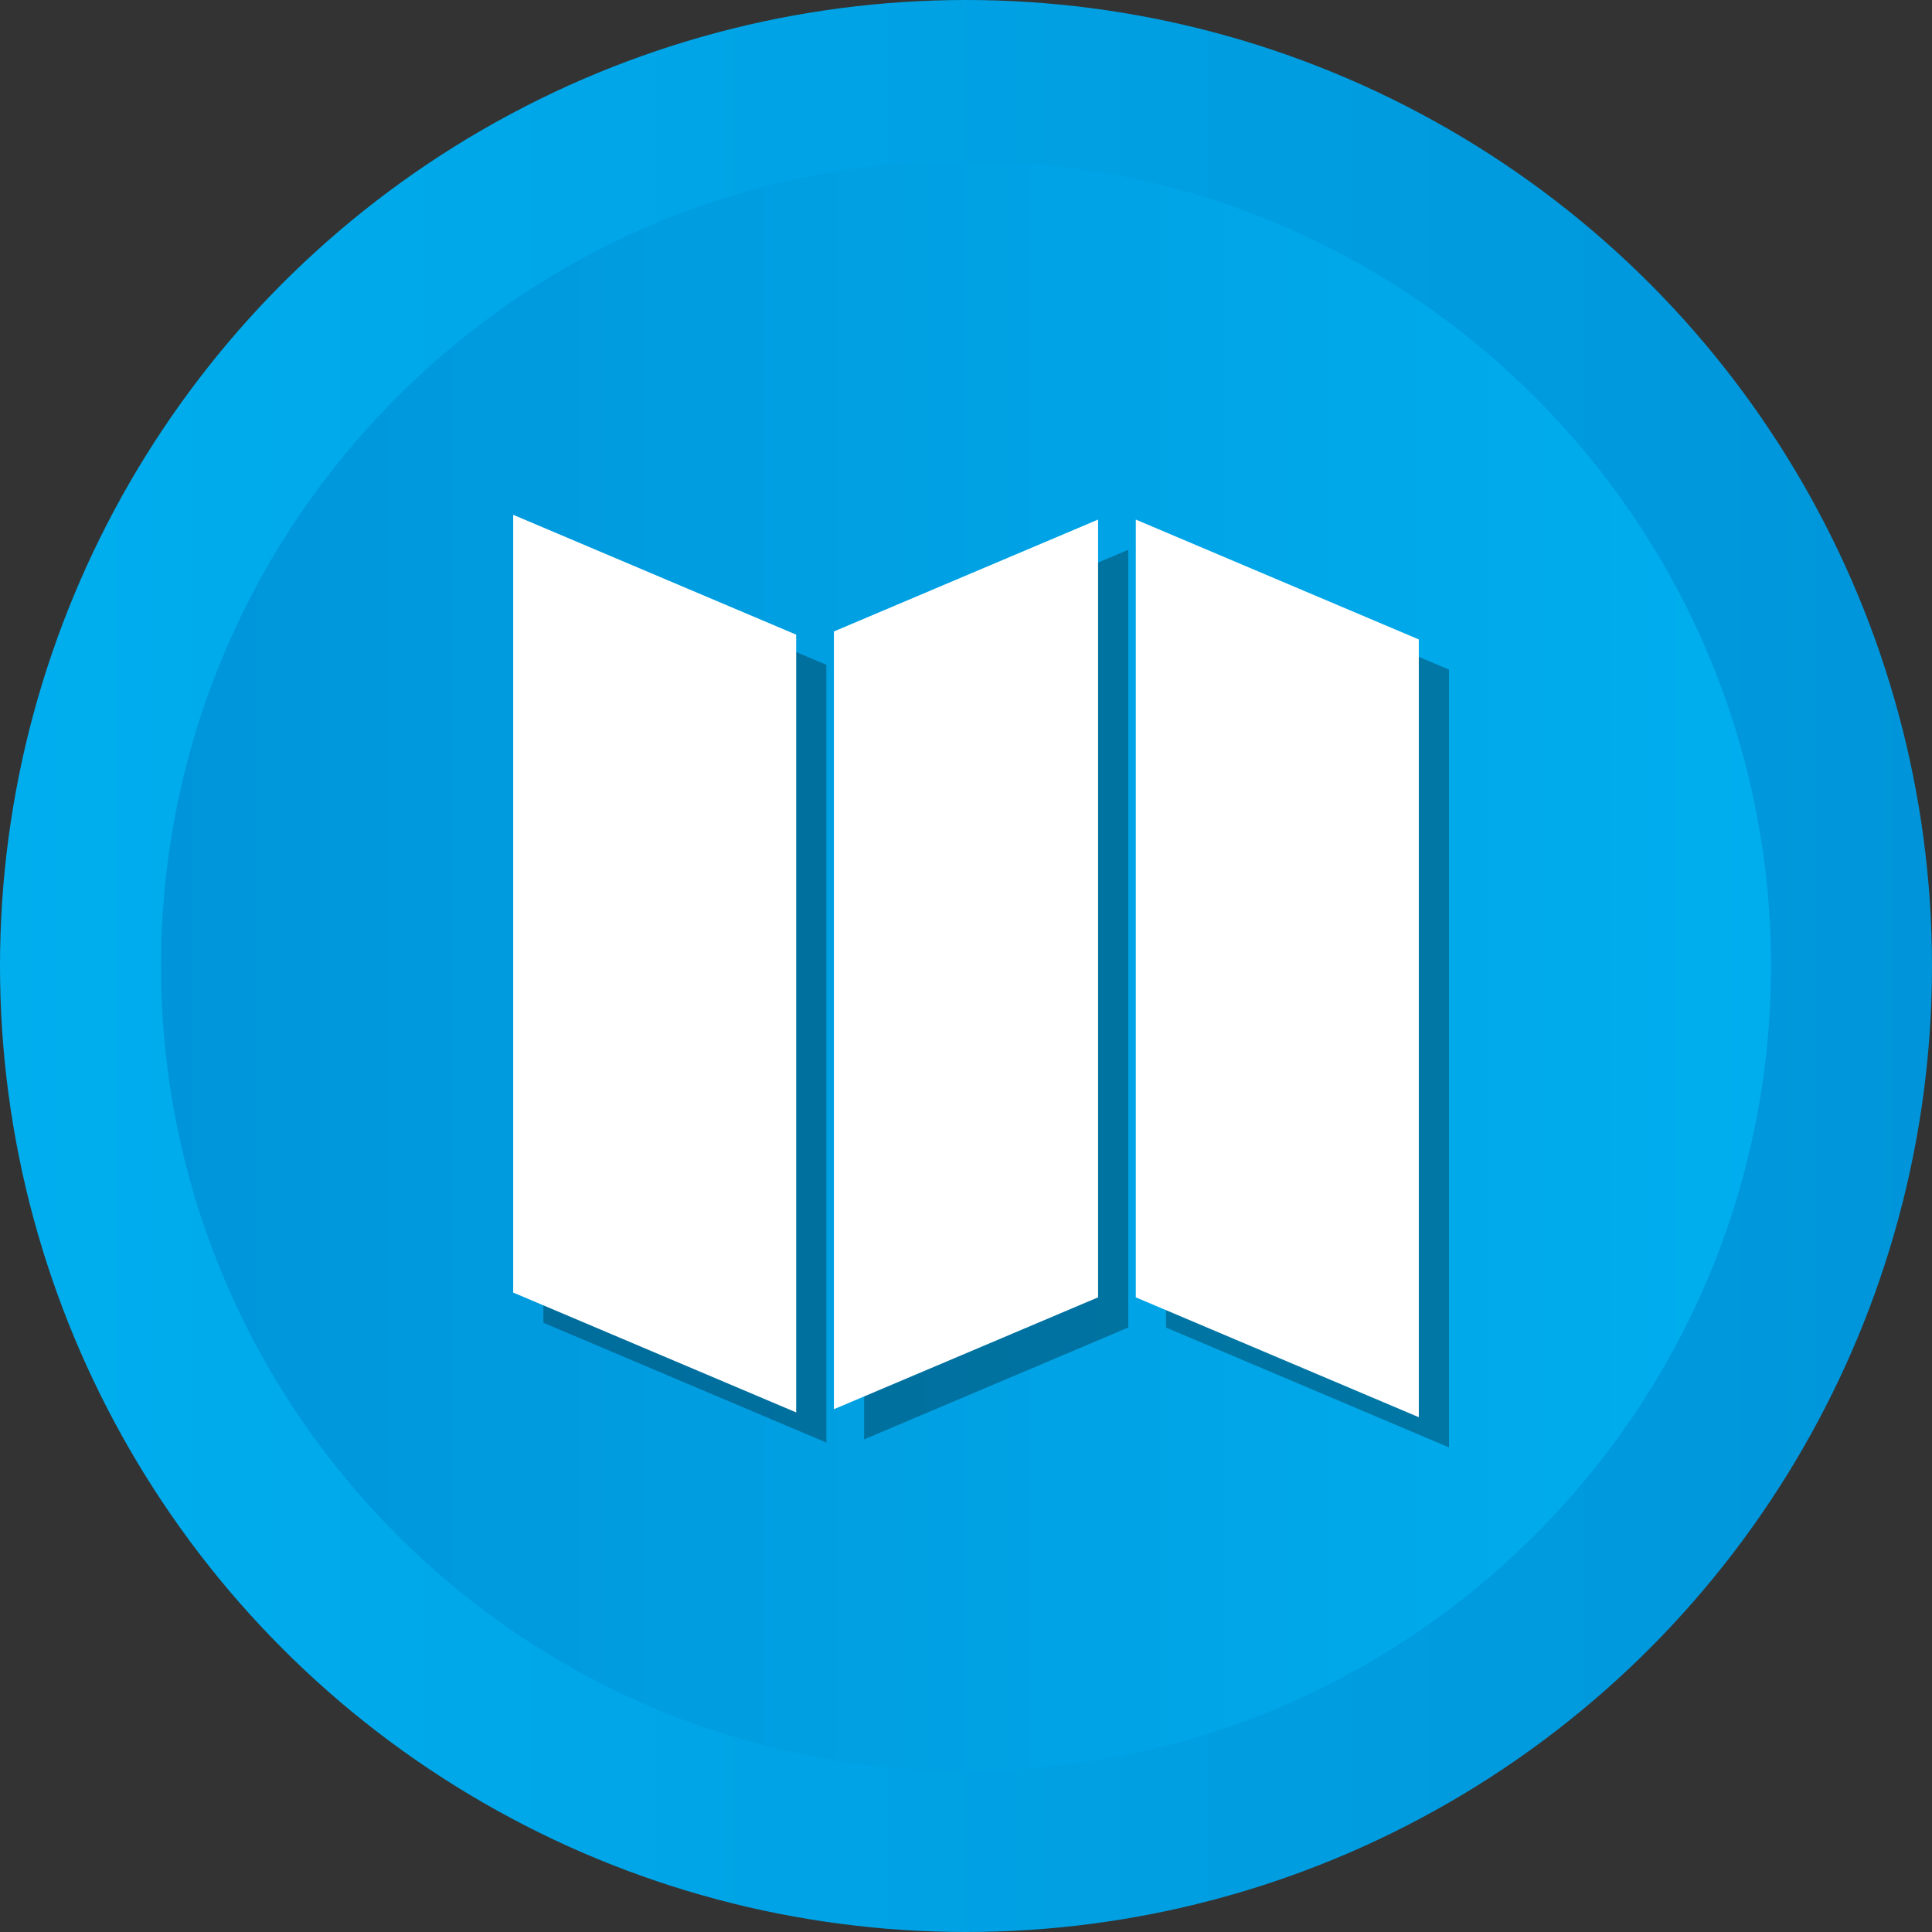
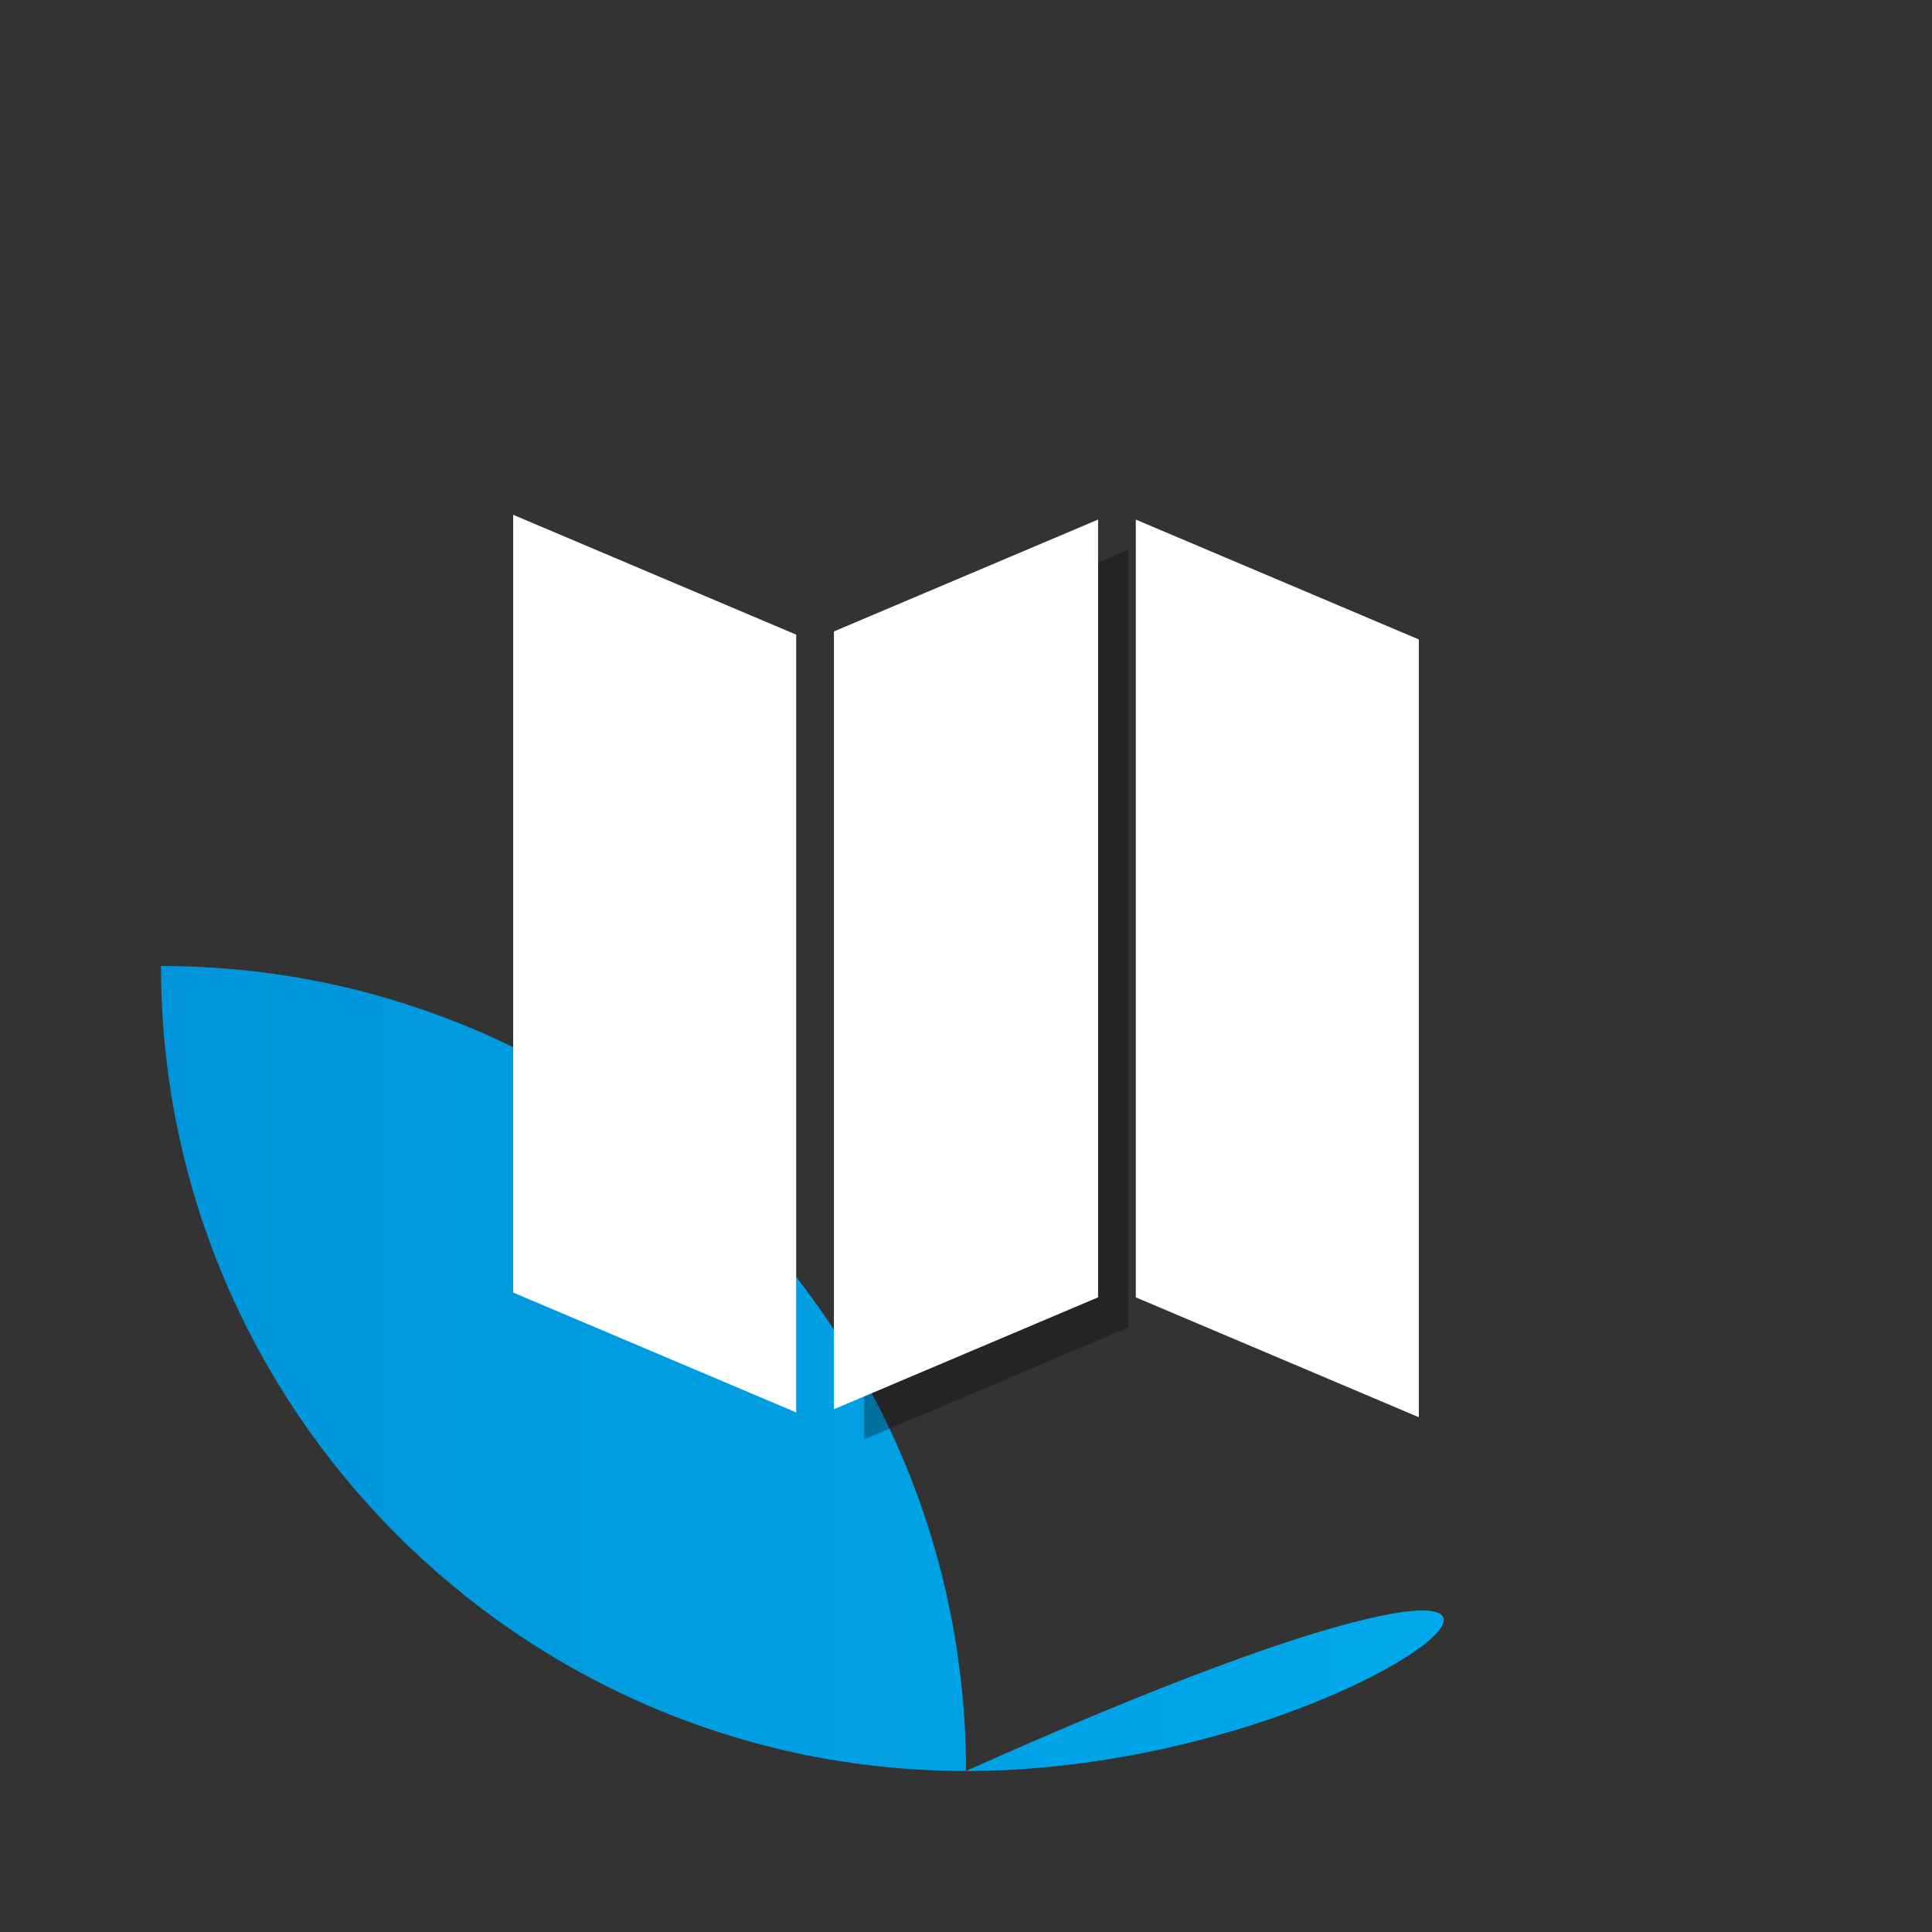
<svg xmlns="http://www.w3.org/2000/svg" enable-background="new 0 0 512 512" id="Layer_1" version="1.1" viewBox="0 0 512 512" xml:space="preserve">
  <rect x="0" y="0" width="512" height="512" fill="#333333" stroke="none" />
  <g>
    <g>
      <linearGradient gradientUnits="userSpaceOnUse" id="SVGID_1_" x1="0" x2="512" y1="256" y2="256">
        <stop offset="0" style="stop-color:#00AEEE" />
        <stop offset="1" style="stop-color:#0095DA" />
      </linearGradient>
-       <circle cx="256" cy="256" fill="url(#SVGID_1_)" r="256" />
      <linearGradient gradientUnits="userSpaceOnUse" id="SVGID_2_" x1="42.667" x2="469.333" y1="256.001" y2="256.001">
        <stop offset="0" style="stop-color:#0095DA" />
        <stop offset="1" style="stop-color:#00AEEE" />
      </linearGradient>
-       <path d="M256,469.334c-117.631,0-213.333-95.702-213.333-213.333    c0-117.631,95.702-213.333,213.333-213.333c117.636,0,213.333,95.702,213.333,213.333    C469.333,373.632,373.636,469.334,256,469.334z" fill="url(#SVGID_2_)" />
+       <path d="M256,469.334c-117.631,0-213.333-95.702-213.333-213.333    c117.636,0,213.333,95.702,213.333,213.333    C469.333,373.632,373.636,469.334,256,469.334z" fill="url(#SVGID_2_)" />
    </g>
    <g>
-       <polygon opacity="0.3" points="144.002,350.541 219,382.305 219,176.191 144.002,144.427   " />
-       <polygon opacity="0.3" points="309.001,145.696 309.001,351.811 383.998,383.574     383.998,177.459   " />
      <polygon opacity="0.3" points="229,381.456 299.002,351.808 299.002,145.694 229,175.341   " />
    </g>
    <g>
      <polygon fill="#FFFFFF" points="136.002,342.541 211,374.305 211,168.191 136.002,136.427   " />
      <polygon fill="#FFFFFF" points="301.001,137.696 301.001,343.811 375.998,375.574     375.998,169.459   " />
      <polygon fill="#FFFFFF" points="221,373.456 291.002,343.808 291.002,137.694 221,167.341   " />
    </g>
  </g>
</svg>